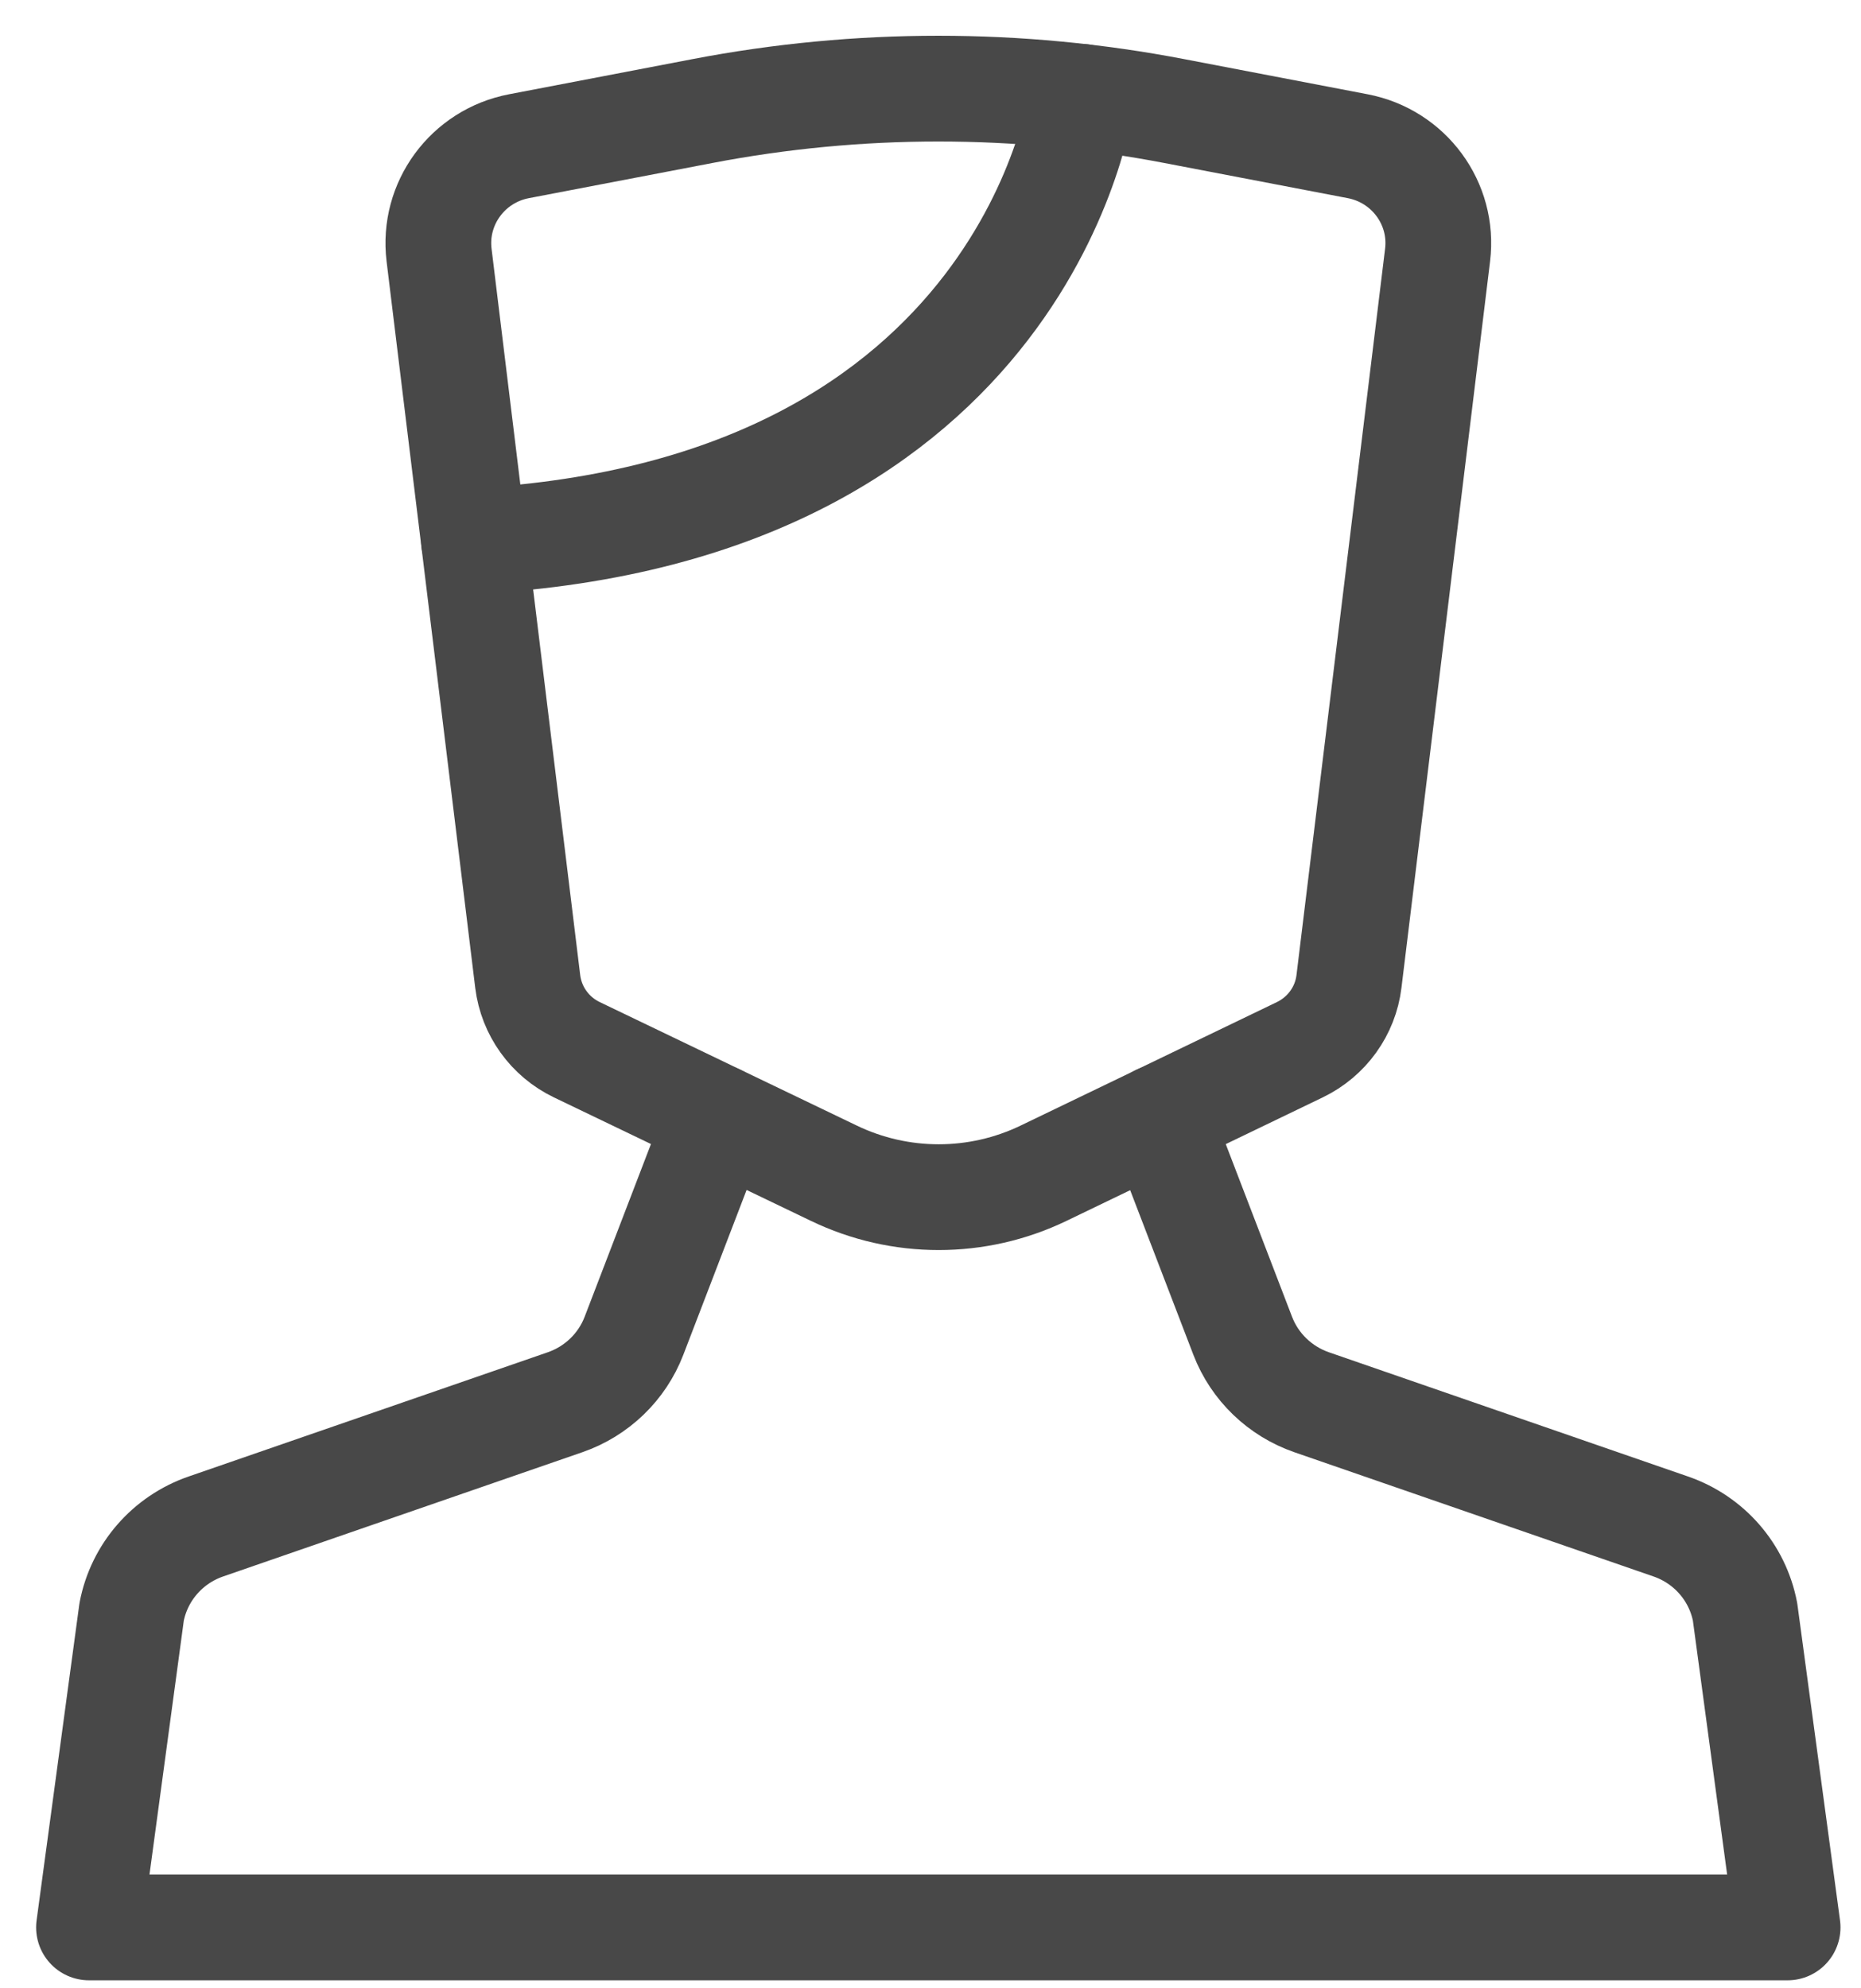
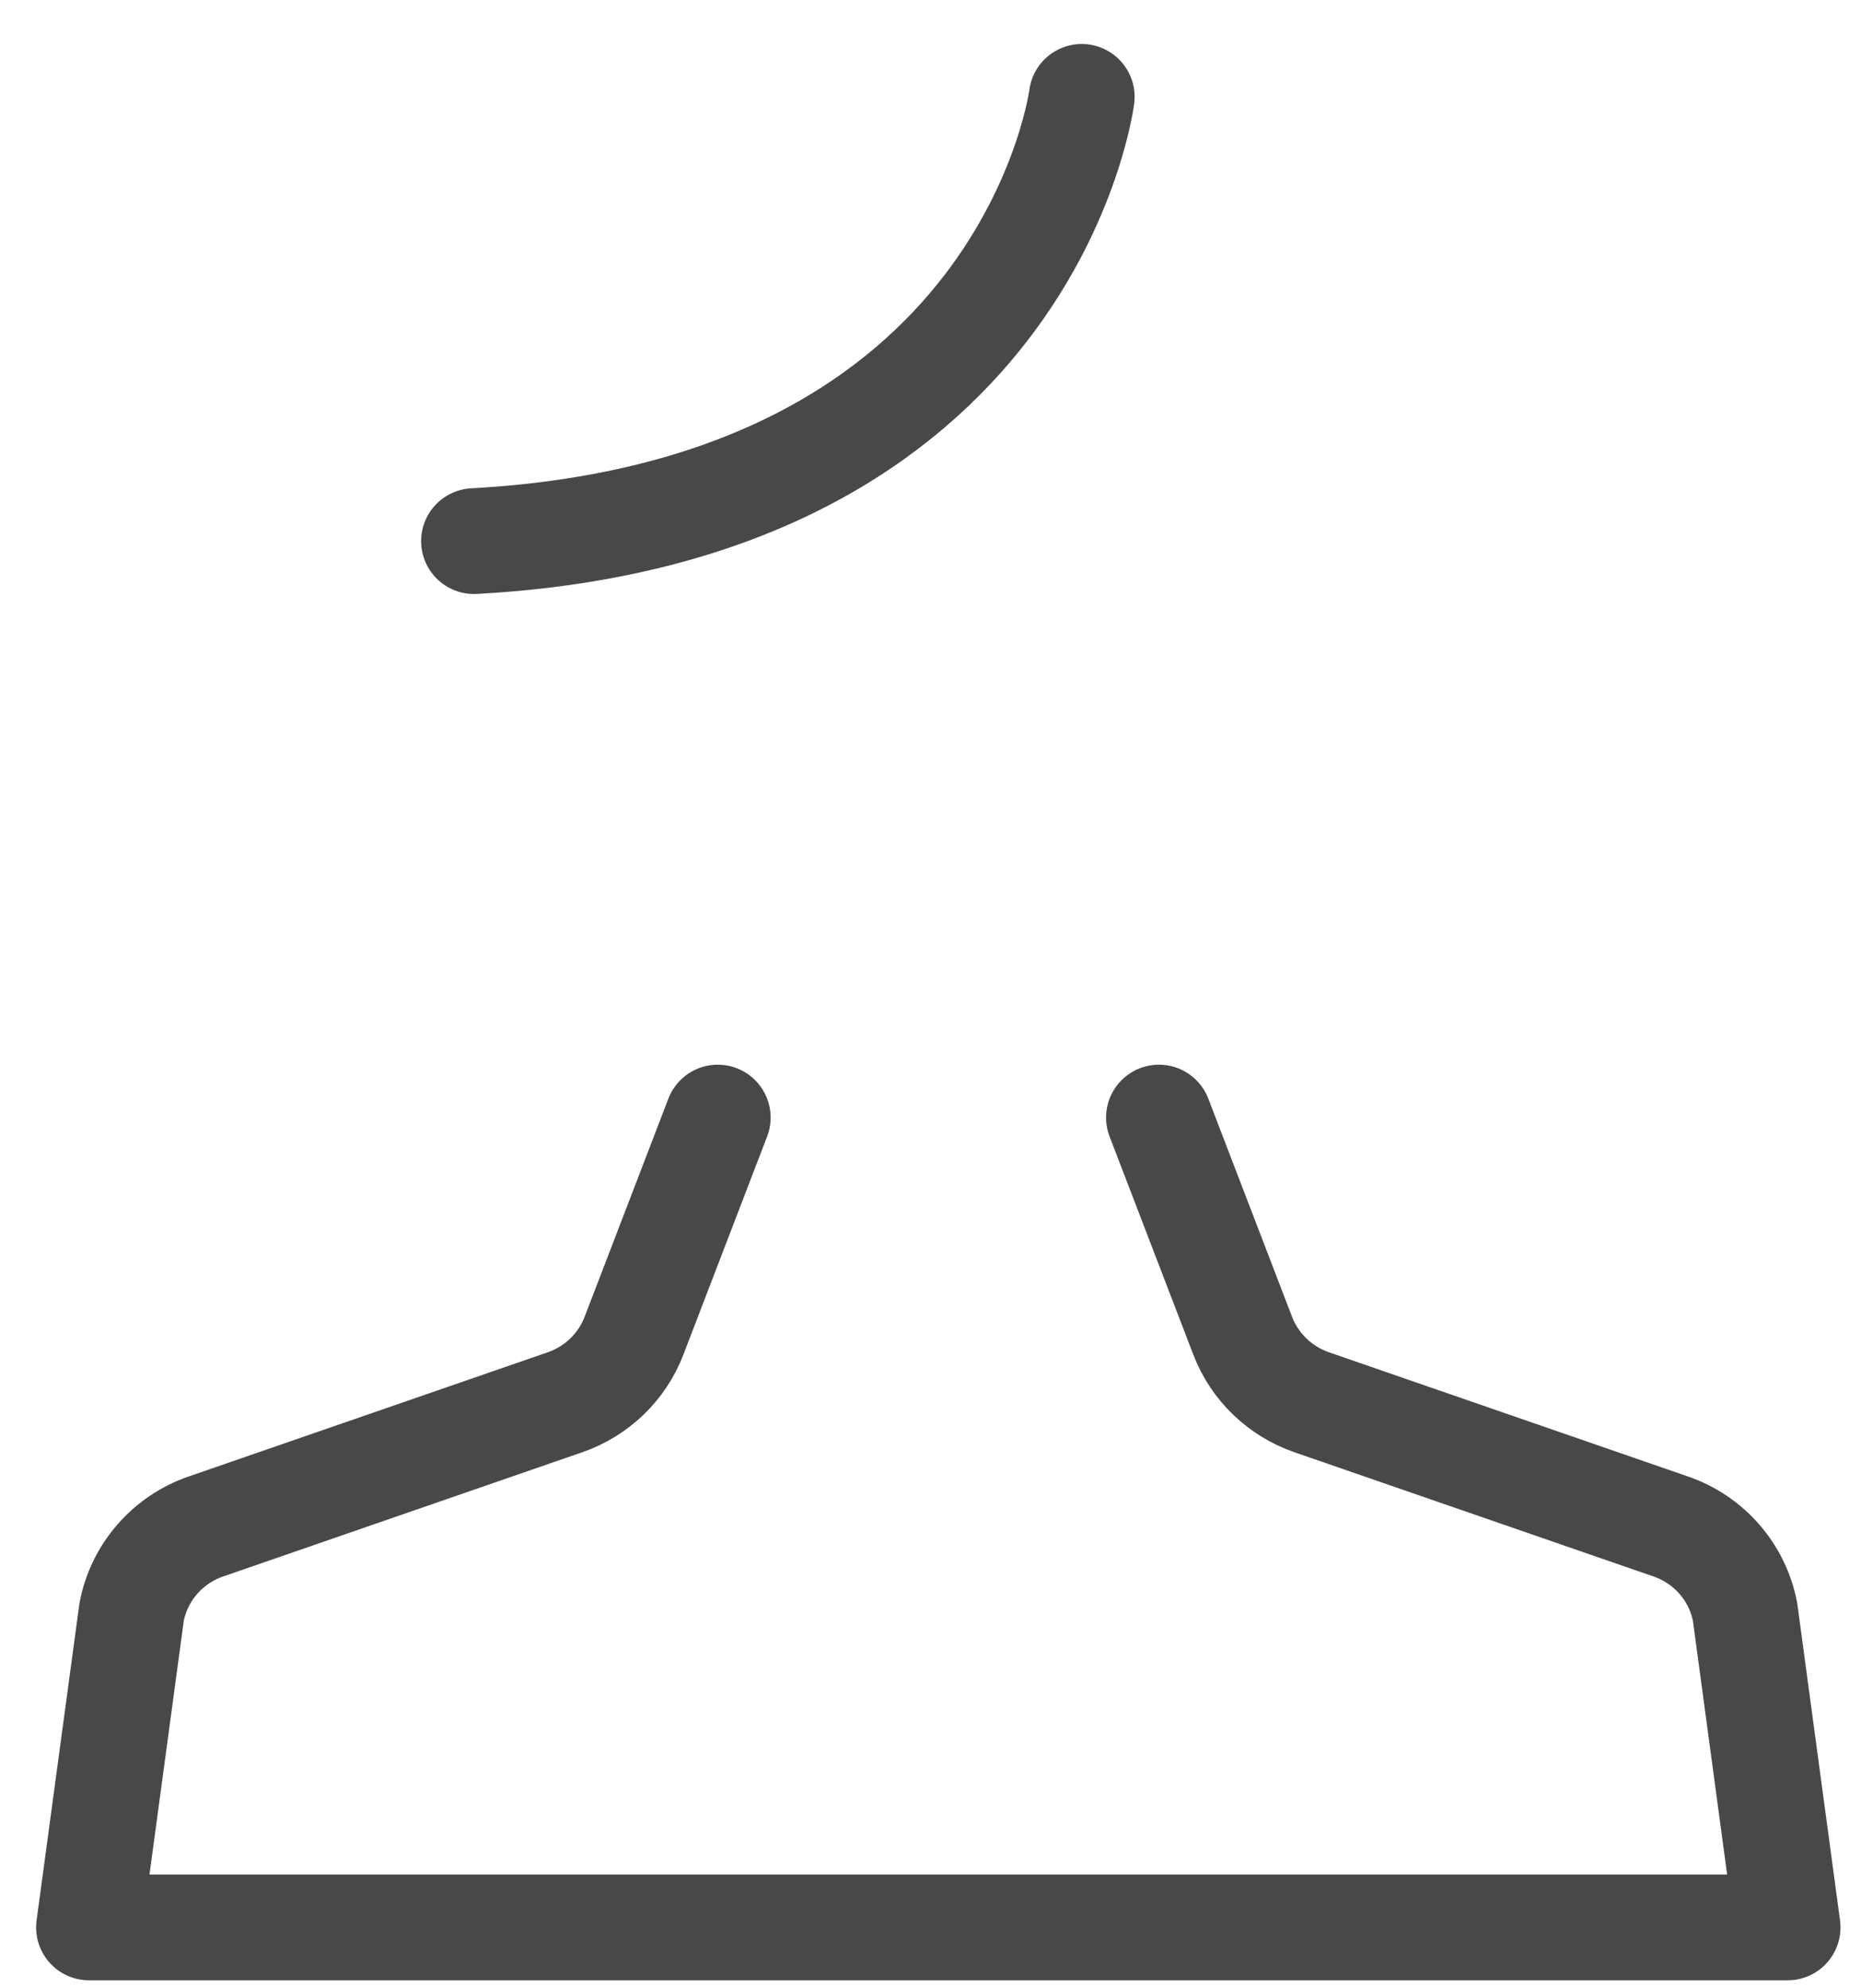
<svg xmlns="http://www.w3.org/2000/svg" width="44px" height="47px" viewBox="0 0 44 47" version="1.1">
  <title>Group 7</title>
  <desc>Created with Sketch.</desc>
  <defs />
  <g id="Sala-prensa" stroke="none" stroke-width="1" fill="none" fill-rule="evenodd" stroke-linecap="round" stroke-linejoin="round">
    <g transform="translate(-110, -3967)" id="Group-7" stroke="#484848" stroke-width="2.5">
      <g transform="translate(112, 3969)">
-         <path d="M25.767,0.626 L30.099,1.456 C31.313,1.688 32.138,2.812 31.989,4.028 L29.894,21.199 C29.81,21.897 29.372,22.504 28.733,22.813 L22.672,25.733 C21.107,26.487 19.281,26.487 17.716,25.733 L11.637,22.813 C10.998,22.506 10.563,21.897 10.477,21.201 L8.381,4.028 C8.233,2.812 9.057,1.688 10.271,1.456 L14.604,0.626 C18.291,-0.082 22.08,-0.082 25.767,0.626 Z" id="Stroke-1" />
        <path d="M14.97,24.417 L12.989,29.576 C12.706,30.312 12.11,30.886 11.36,31.146 L2.87,34.082 C1.961,34.395 1.291,35.166 1.112,36.103 L0.104,43.56 L40.265,43.56 L39.259,36.103 C39.08,35.166 38.41,34.395 37.5,34.082 L29.011,31.146 C28.262,30.886 27.665,30.312 27.382,29.576 L25.401,24.417" id="Stroke-3" />
        <path d="M23.576,0.29 C23.576,0.29 22.336,10.077 9.207,10.791" id="Stroke-5" />
      </g>
    </g>
  </g>
</svg>